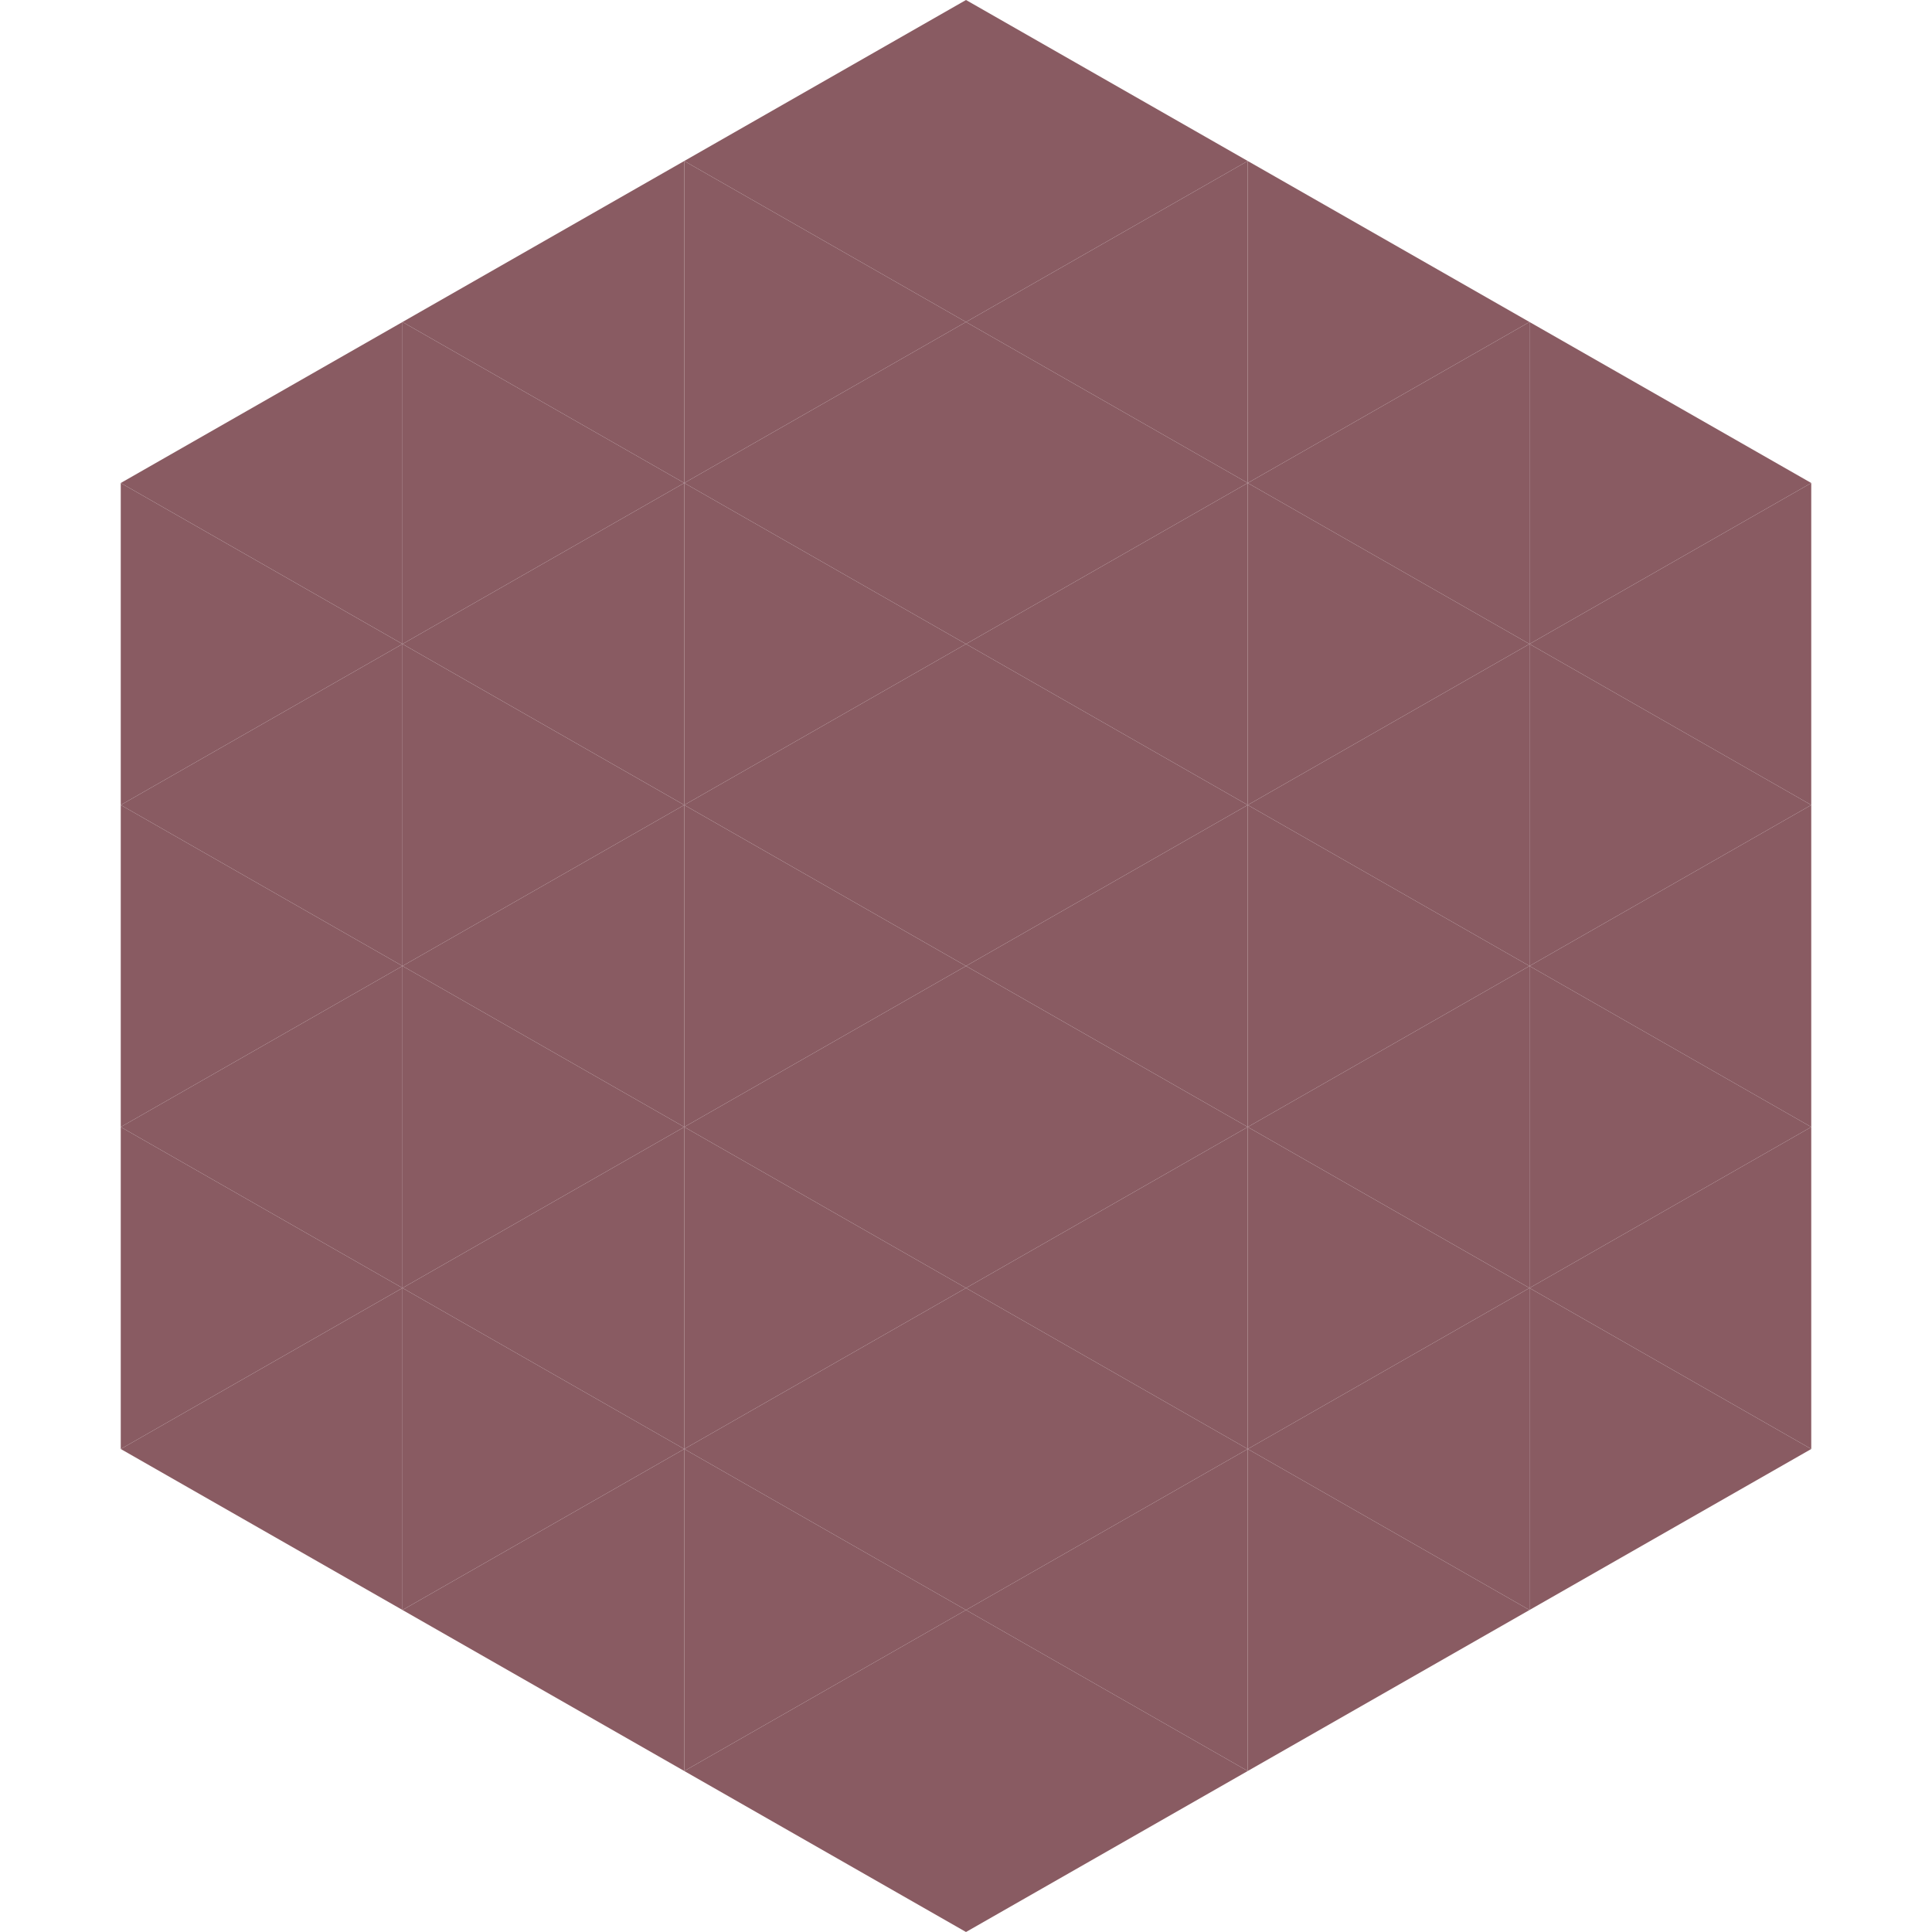
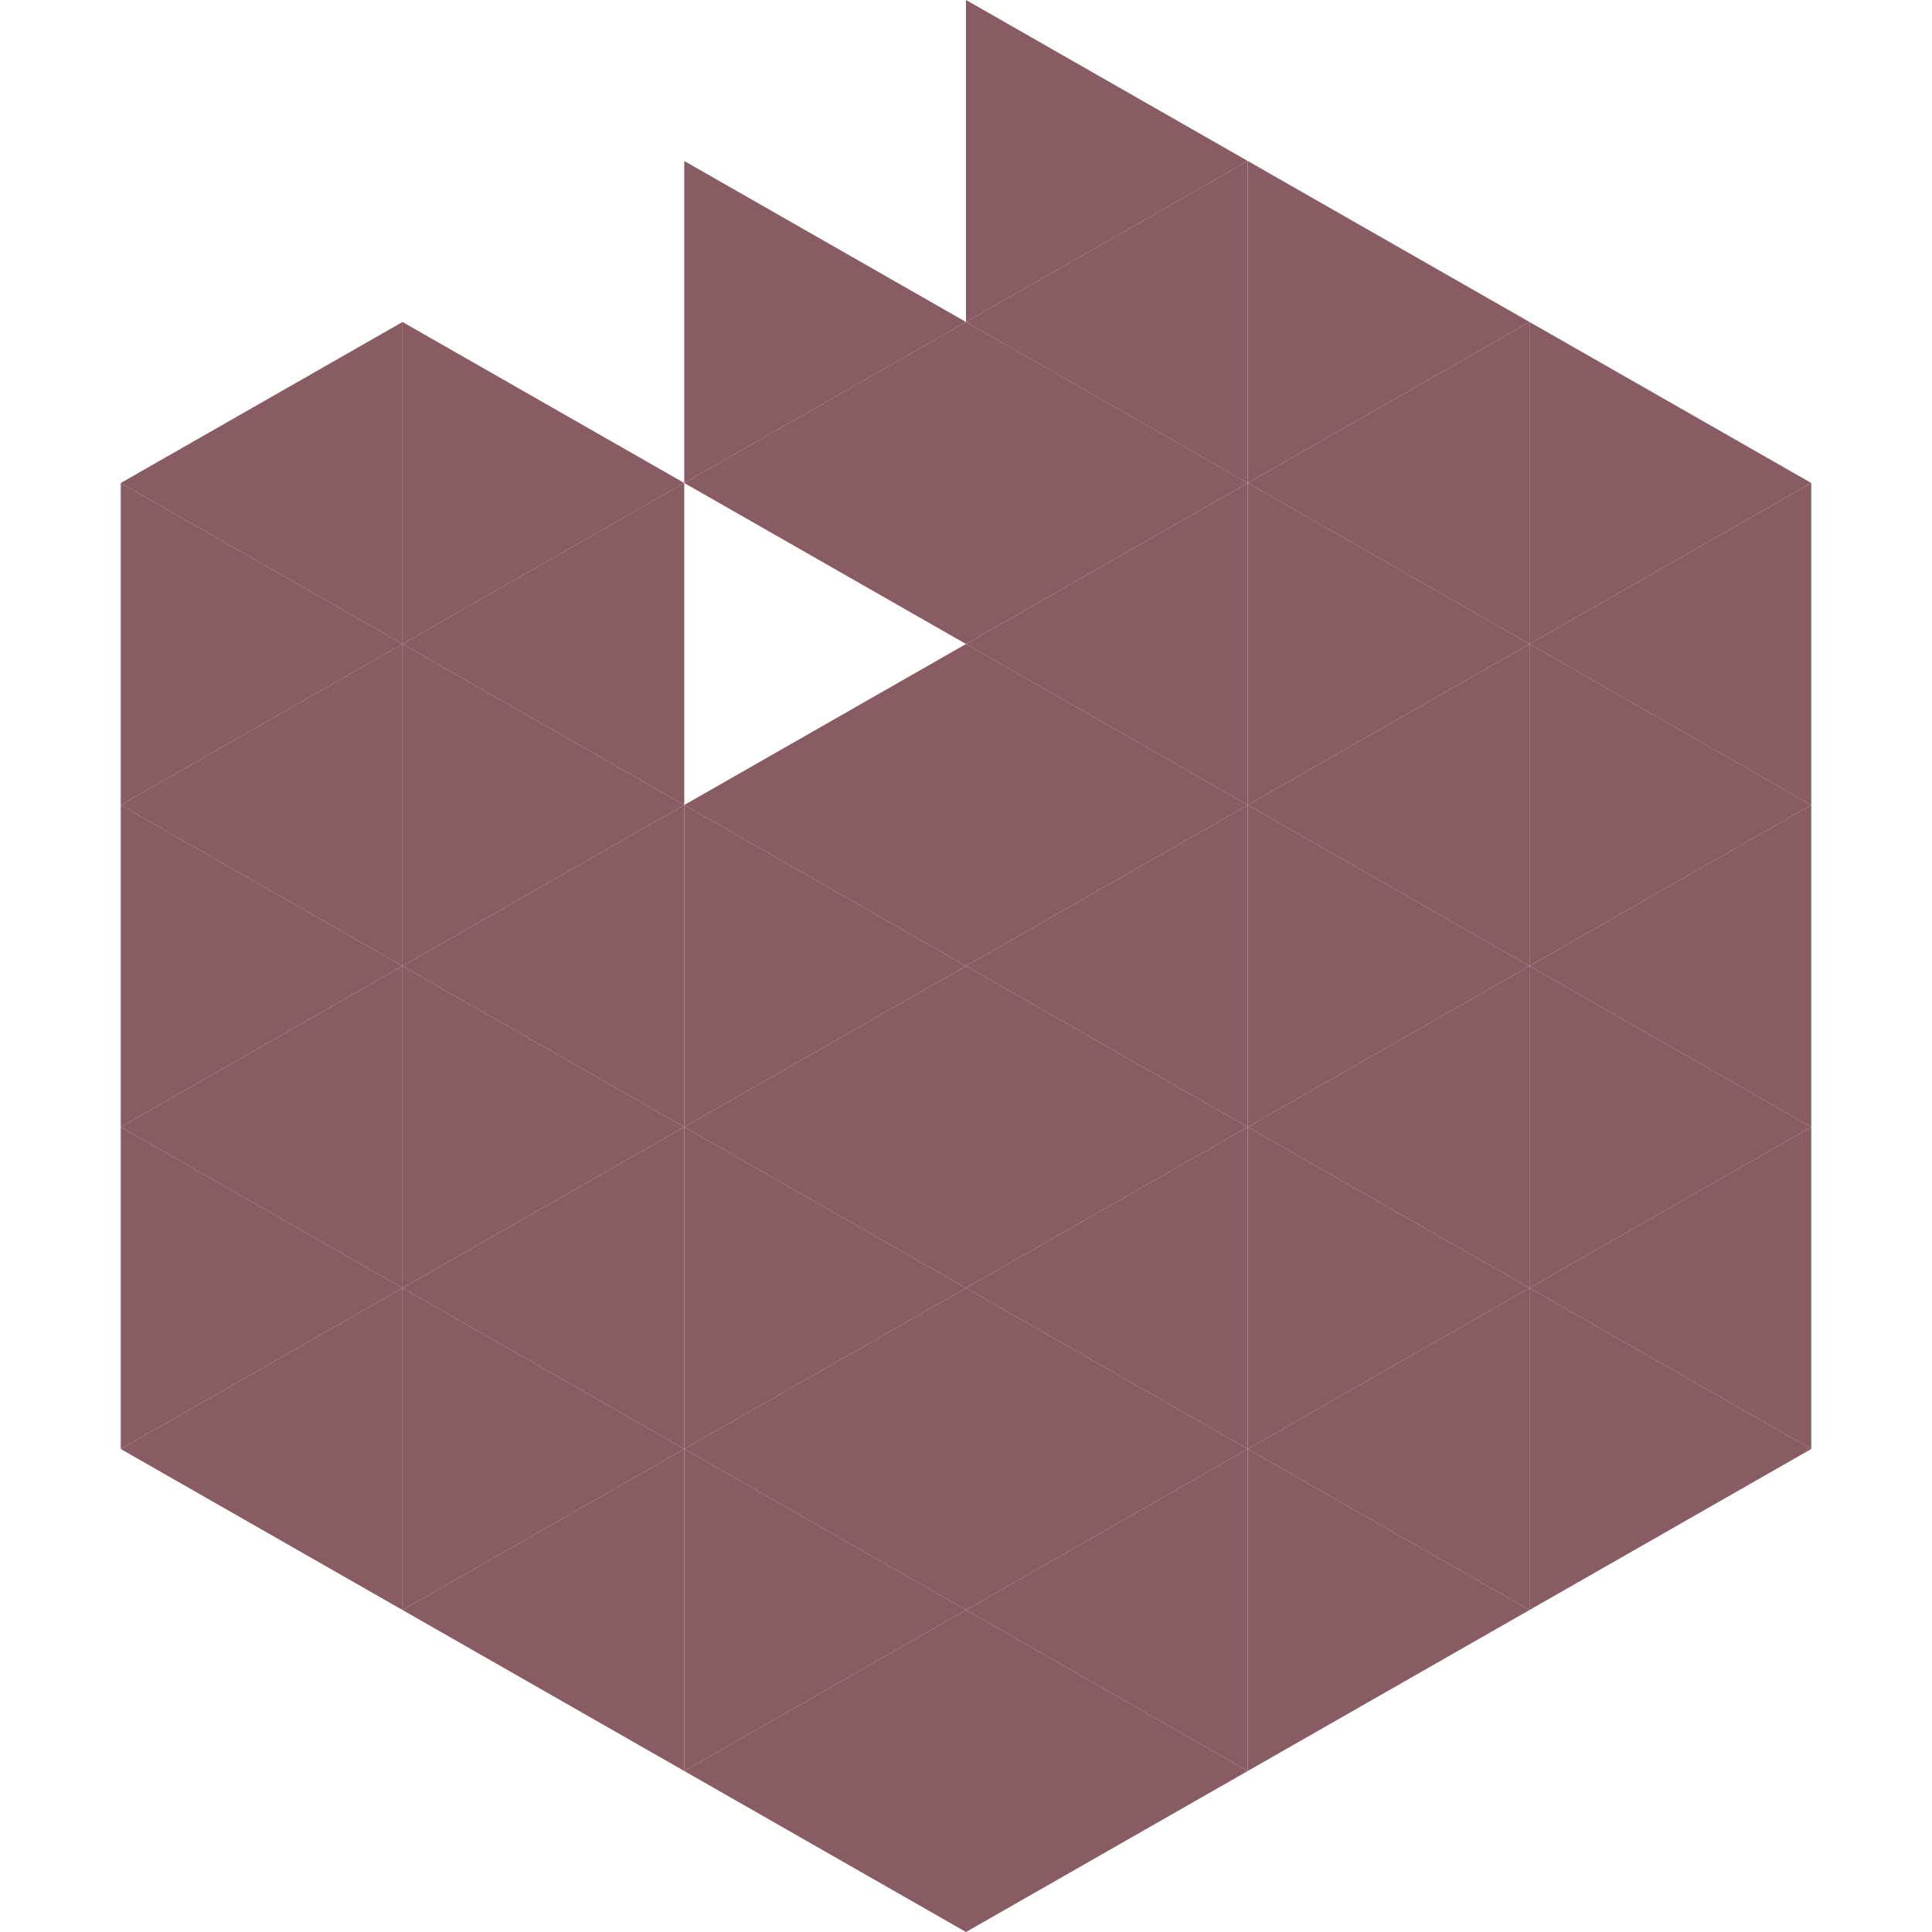
<svg xmlns="http://www.w3.org/2000/svg" width="240" height="240">
  <polygon points="50,40 15,60 50,80" style="fill:rgb(137,91,98)" />
  <polygon points="190,40 225,60 190,80" style="fill:rgb(137,91,98)" />
  <polygon points="15,60 50,80 15,100" style="fill:rgb(137,91,98)" />
  <polygon points="225,60 190,80 225,100" style="fill:rgb(137,91,98)" />
  <polygon points="50,80 15,100 50,120" style="fill:rgb(137,91,98)" />
  <polygon points="190,80 225,100 190,120" style="fill:rgb(137,91,98)" />
  <polygon points="15,100 50,120 15,140" style="fill:rgb(137,91,98)" />
  <polygon points="225,100 190,120 225,140" style="fill:rgb(137,91,98)" />
  <polygon points="50,120 15,140 50,160" style="fill:rgb(137,91,98)" />
  <polygon points="190,120 225,140 190,160" style="fill:rgb(137,91,98)" />
  <polygon points="15,140 50,160 15,180" style="fill:rgb(137,91,98)" />
  <polygon points="225,140 190,160 225,180" style="fill:rgb(137,91,98)" />
  <polygon points="50,160 15,180 50,200" style="fill:rgb(137,91,98)" />
  <polygon points="190,160 225,180 190,200" style="fill:rgb(137,91,98)" />
  <polygon points="15,180 50,200 15,220" style="fill:rgb(255,255,255); fill-opacity:0" />
  <polygon points="225,180 190,200 225,220" style="fill:rgb(255,255,255); fill-opacity:0" />
  <polygon points="50,0 85,20 50,40" style="fill:rgb(255,255,255); fill-opacity:0" />
  <polygon points="190,0 155,20 190,40" style="fill:rgb(255,255,255); fill-opacity:0" />
-   <polygon points="85,20 50,40 85,60" style="fill:rgb(137,91,98)" />
  <polygon points="155,20 190,40 155,60" style="fill:rgb(137,91,98)" />
  <polygon points="50,40 85,60 50,80" style="fill:rgb(137,91,98)" />
  <polygon points="190,40 155,60 190,80" style="fill:rgb(137,91,98)" />
  <polygon points="85,60 50,80 85,100" style="fill:rgb(137,91,98)" />
  <polygon points="155,60 190,80 155,100" style="fill:rgb(137,91,98)" />
  <polygon points="50,80 85,100 50,120" style="fill:rgb(137,91,98)" />
  <polygon points="190,80 155,100 190,120" style="fill:rgb(137,91,98)" />
  <polygon points="85,100 50,120 85,140" style="fill:rgb(137,91,98)" />
  <polygon points="155,100 190,120 155,140" style="fill:rgb(137,91,98)" />
  <polygon points="50,120 85,140 50,160" style="fill:rgb(137,91,98)" />
  <polygon points="190,120 155,140 190,160" style="fill:rgb(137,91,98)" />
  <polygon points="85,140 50,160 85,180" style="fill:rgb(137,91,98)" />
  <polygon points="155,140 190,160 155,180" style="fill:rgb(137,91,98)" />
  <polygon points="50,160 85,180 50,200" style="fill:rgb(137,91,98)" />
  <polygon points="190,160 155,180 190,200" style="fill:rgb(137,91,98)" />
  <polygon points="85,180 50,200 85,220" style="fill:rgb(137,91,98)" />
  <polygon points="155,180 190,200 155,220" style="fill:rgb(137,91,98)" />
-   <polygon points="120,0 85,20 120,40" style="fill:rgb(137,91,98)" />
  <polygon points="120,0 155,20 120,40" style="fill:rgb(137,91,98)" />
  <polygon points="85,20 120,40 85,60" style="fill:rgb(137,91,98)" />
  <polygon points="155,20 120,40 155,60" style="fill:rgb(137,91,98)" />
  <polygon points="120,40 85,60 120,80" style="fill:rgb(137,91,98)" />
  <polygon points="120,40 155,60 120,80" style="fill:rgb(137,91,98)" />
-   <polygon points="85,60 120,80 85,100" style="fill:rgb(137,91,98)" />
  <polygon points="155,60 120,80 155,100" style="fill:rgb(137,91,98)" />
  <polygon points="120,80 85,100 120,120" style="fill:rgb(137,91,98)" />
  <polygon points="120,80 155,100 120,120" style="fill:rgb(137,91,98)" />
  <polygon points="85,100 120,120 85,140" style="fill:rgb(137,91,98)" />
  <polygon points="155,100 120,120 155,140" style="fill:rgb(137,91,98)" />
  <polygon points="120,120 85,140 120,160" style="fill:rgb(137,91,98)" />
  <polygon points="120,120 155,140 120,160" style="fill:rgb(137,91,98)" />
  <polygon points="85,140 120,160 85,180" style="fill:rgb(137,91,98)" />
  <polygon points="155,140 120,160 155,180" style="fill:rgb(137,91,98)" />
  <polygon points="120,160 85,180 120,200" style="fill:rgb(137,91,98)" />
  <polygon points="120,160 155,180 120,200" style="fill:rgb(137,91,98)" />
  <polygon points="85,180 120,200 85,220" style="fill:rgb(137,91,98)" />
  <polygon points="155,180 120,200 155,220" style="fill:rgb(137,91,98)" />
  <polygon points="120,200 85,220 120,240" style="fill:rgb(137,91,98)" />
  <polygon points="120,200 155,220 120,240" style="fill:rgb(137,91,98)" />
  <polygon points="85,220 120,240 85,260" style="fill:rgb(255,255,255); fill-opacity:0" />
  <polygon points="155,220 120,240 155,260" style="fill:rgb(255,255,255); fill-opacity:0" />
</svg>